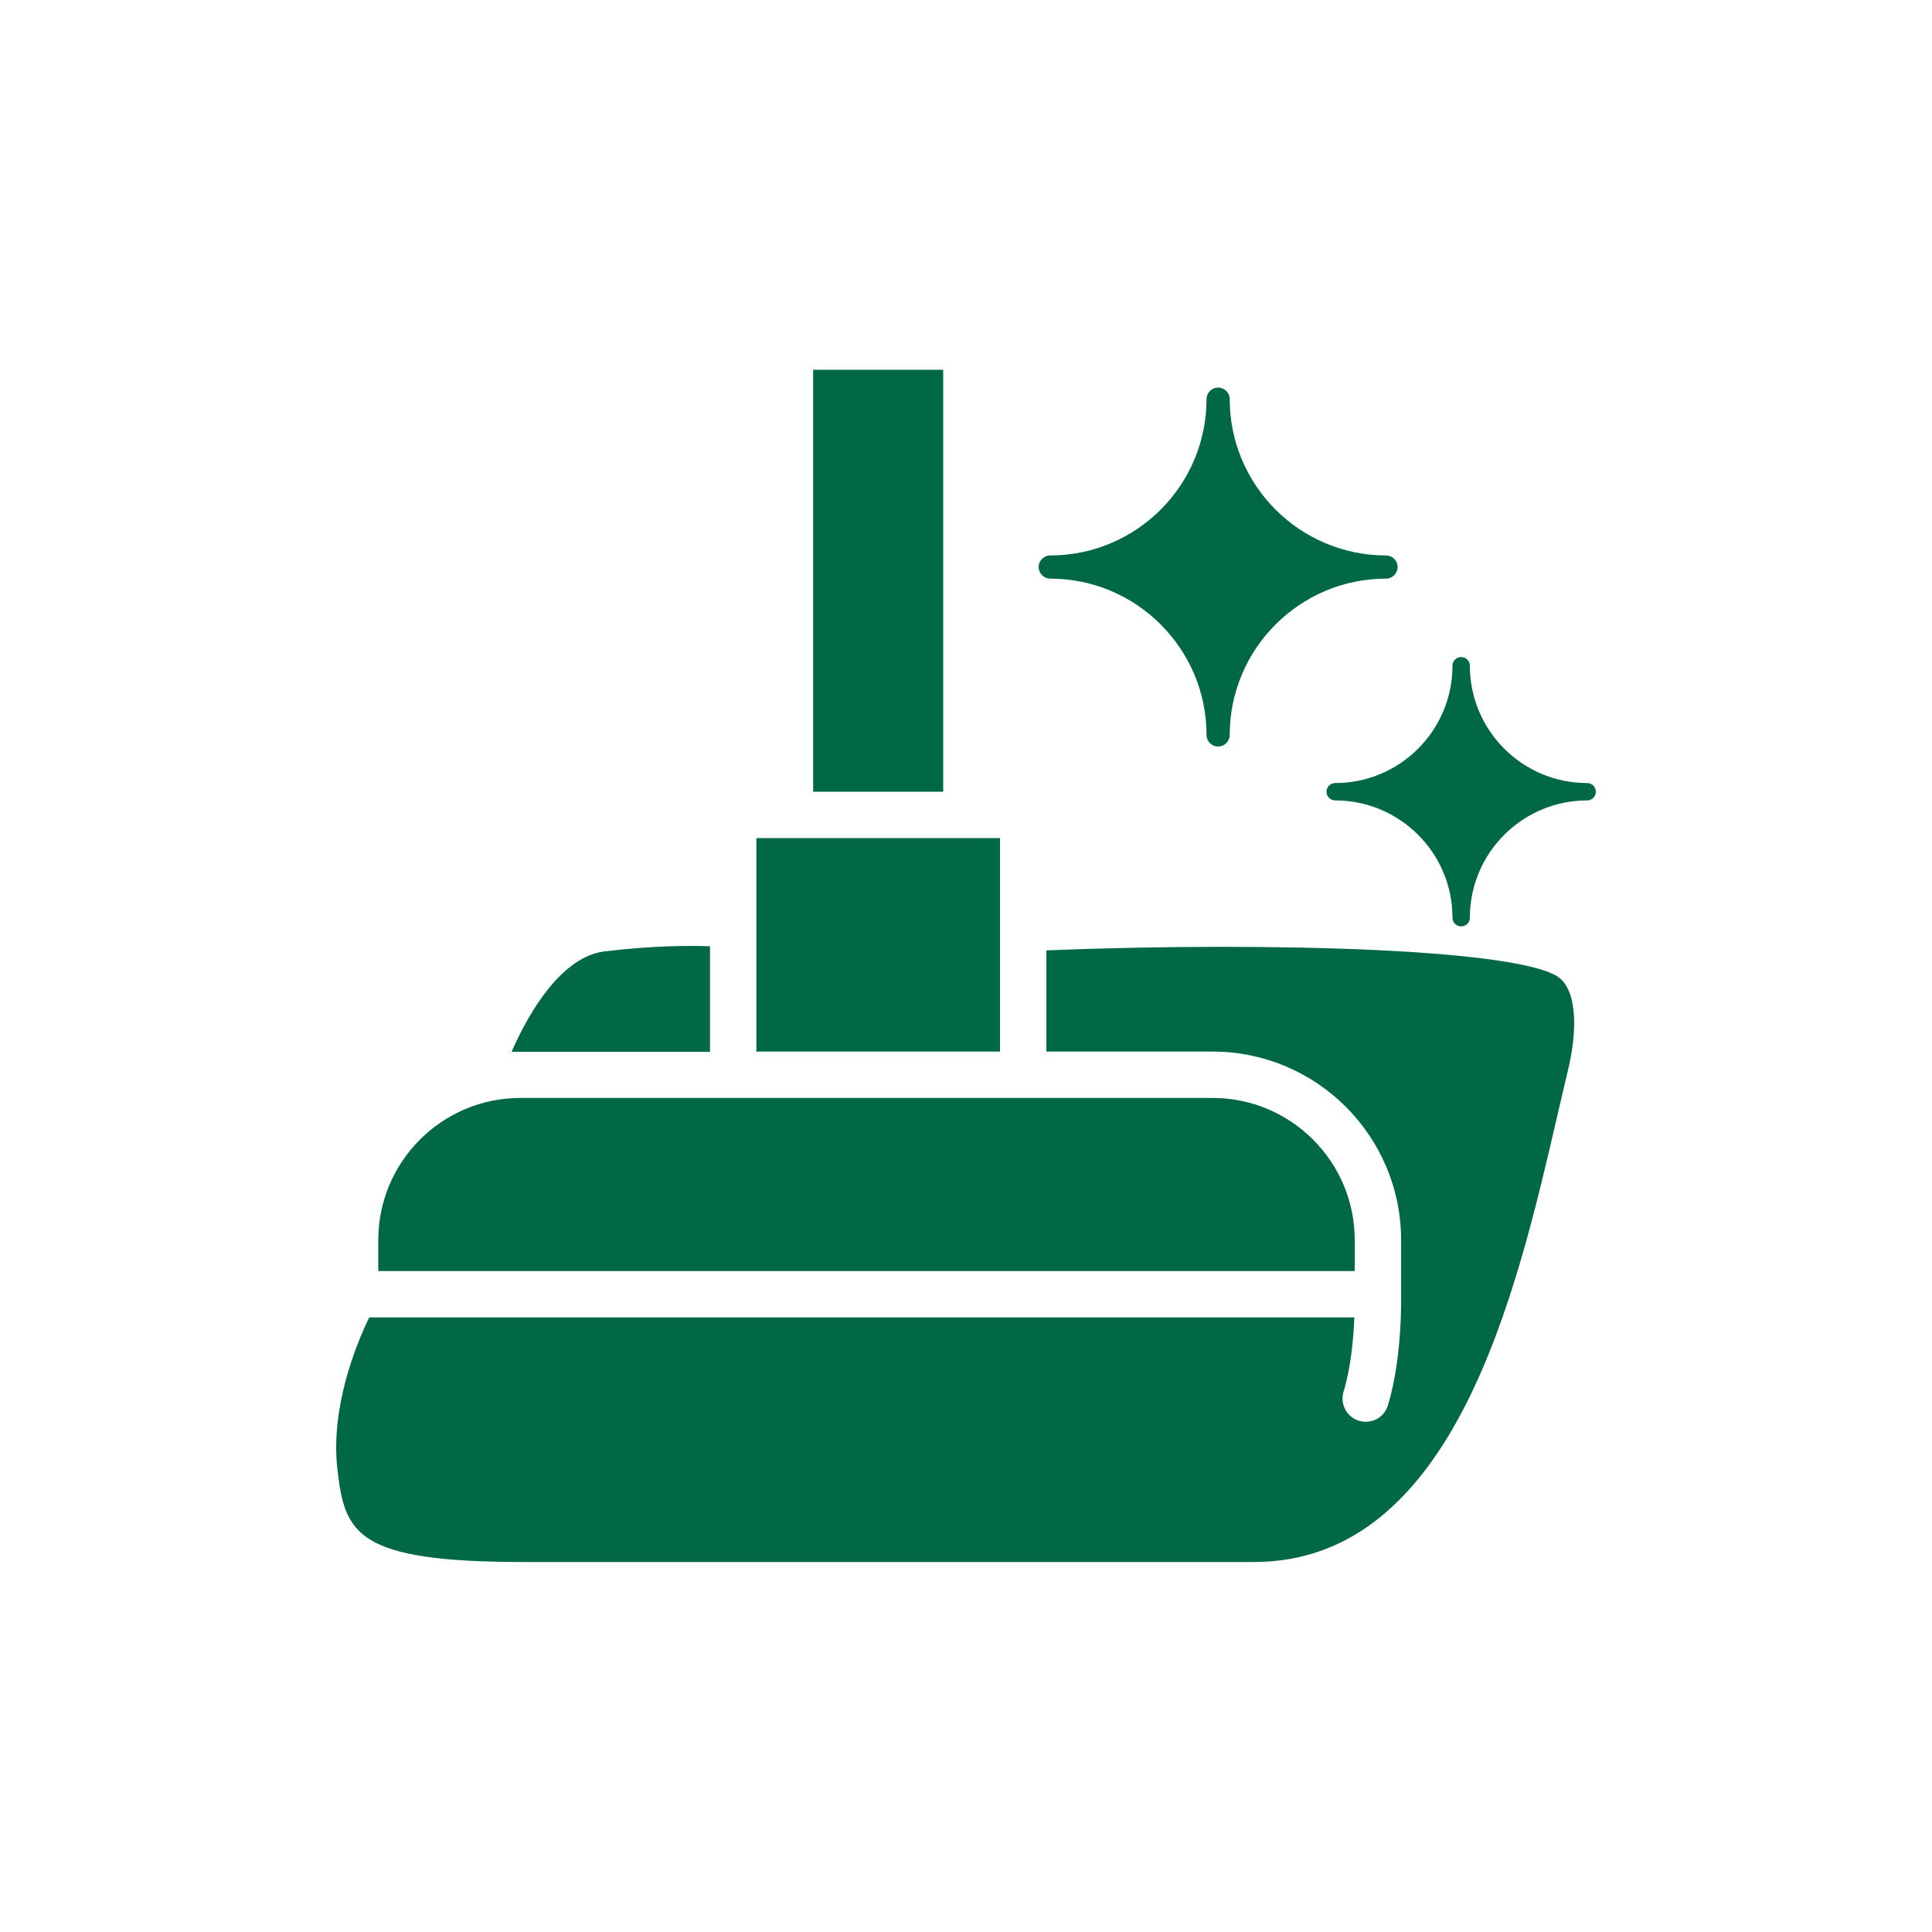
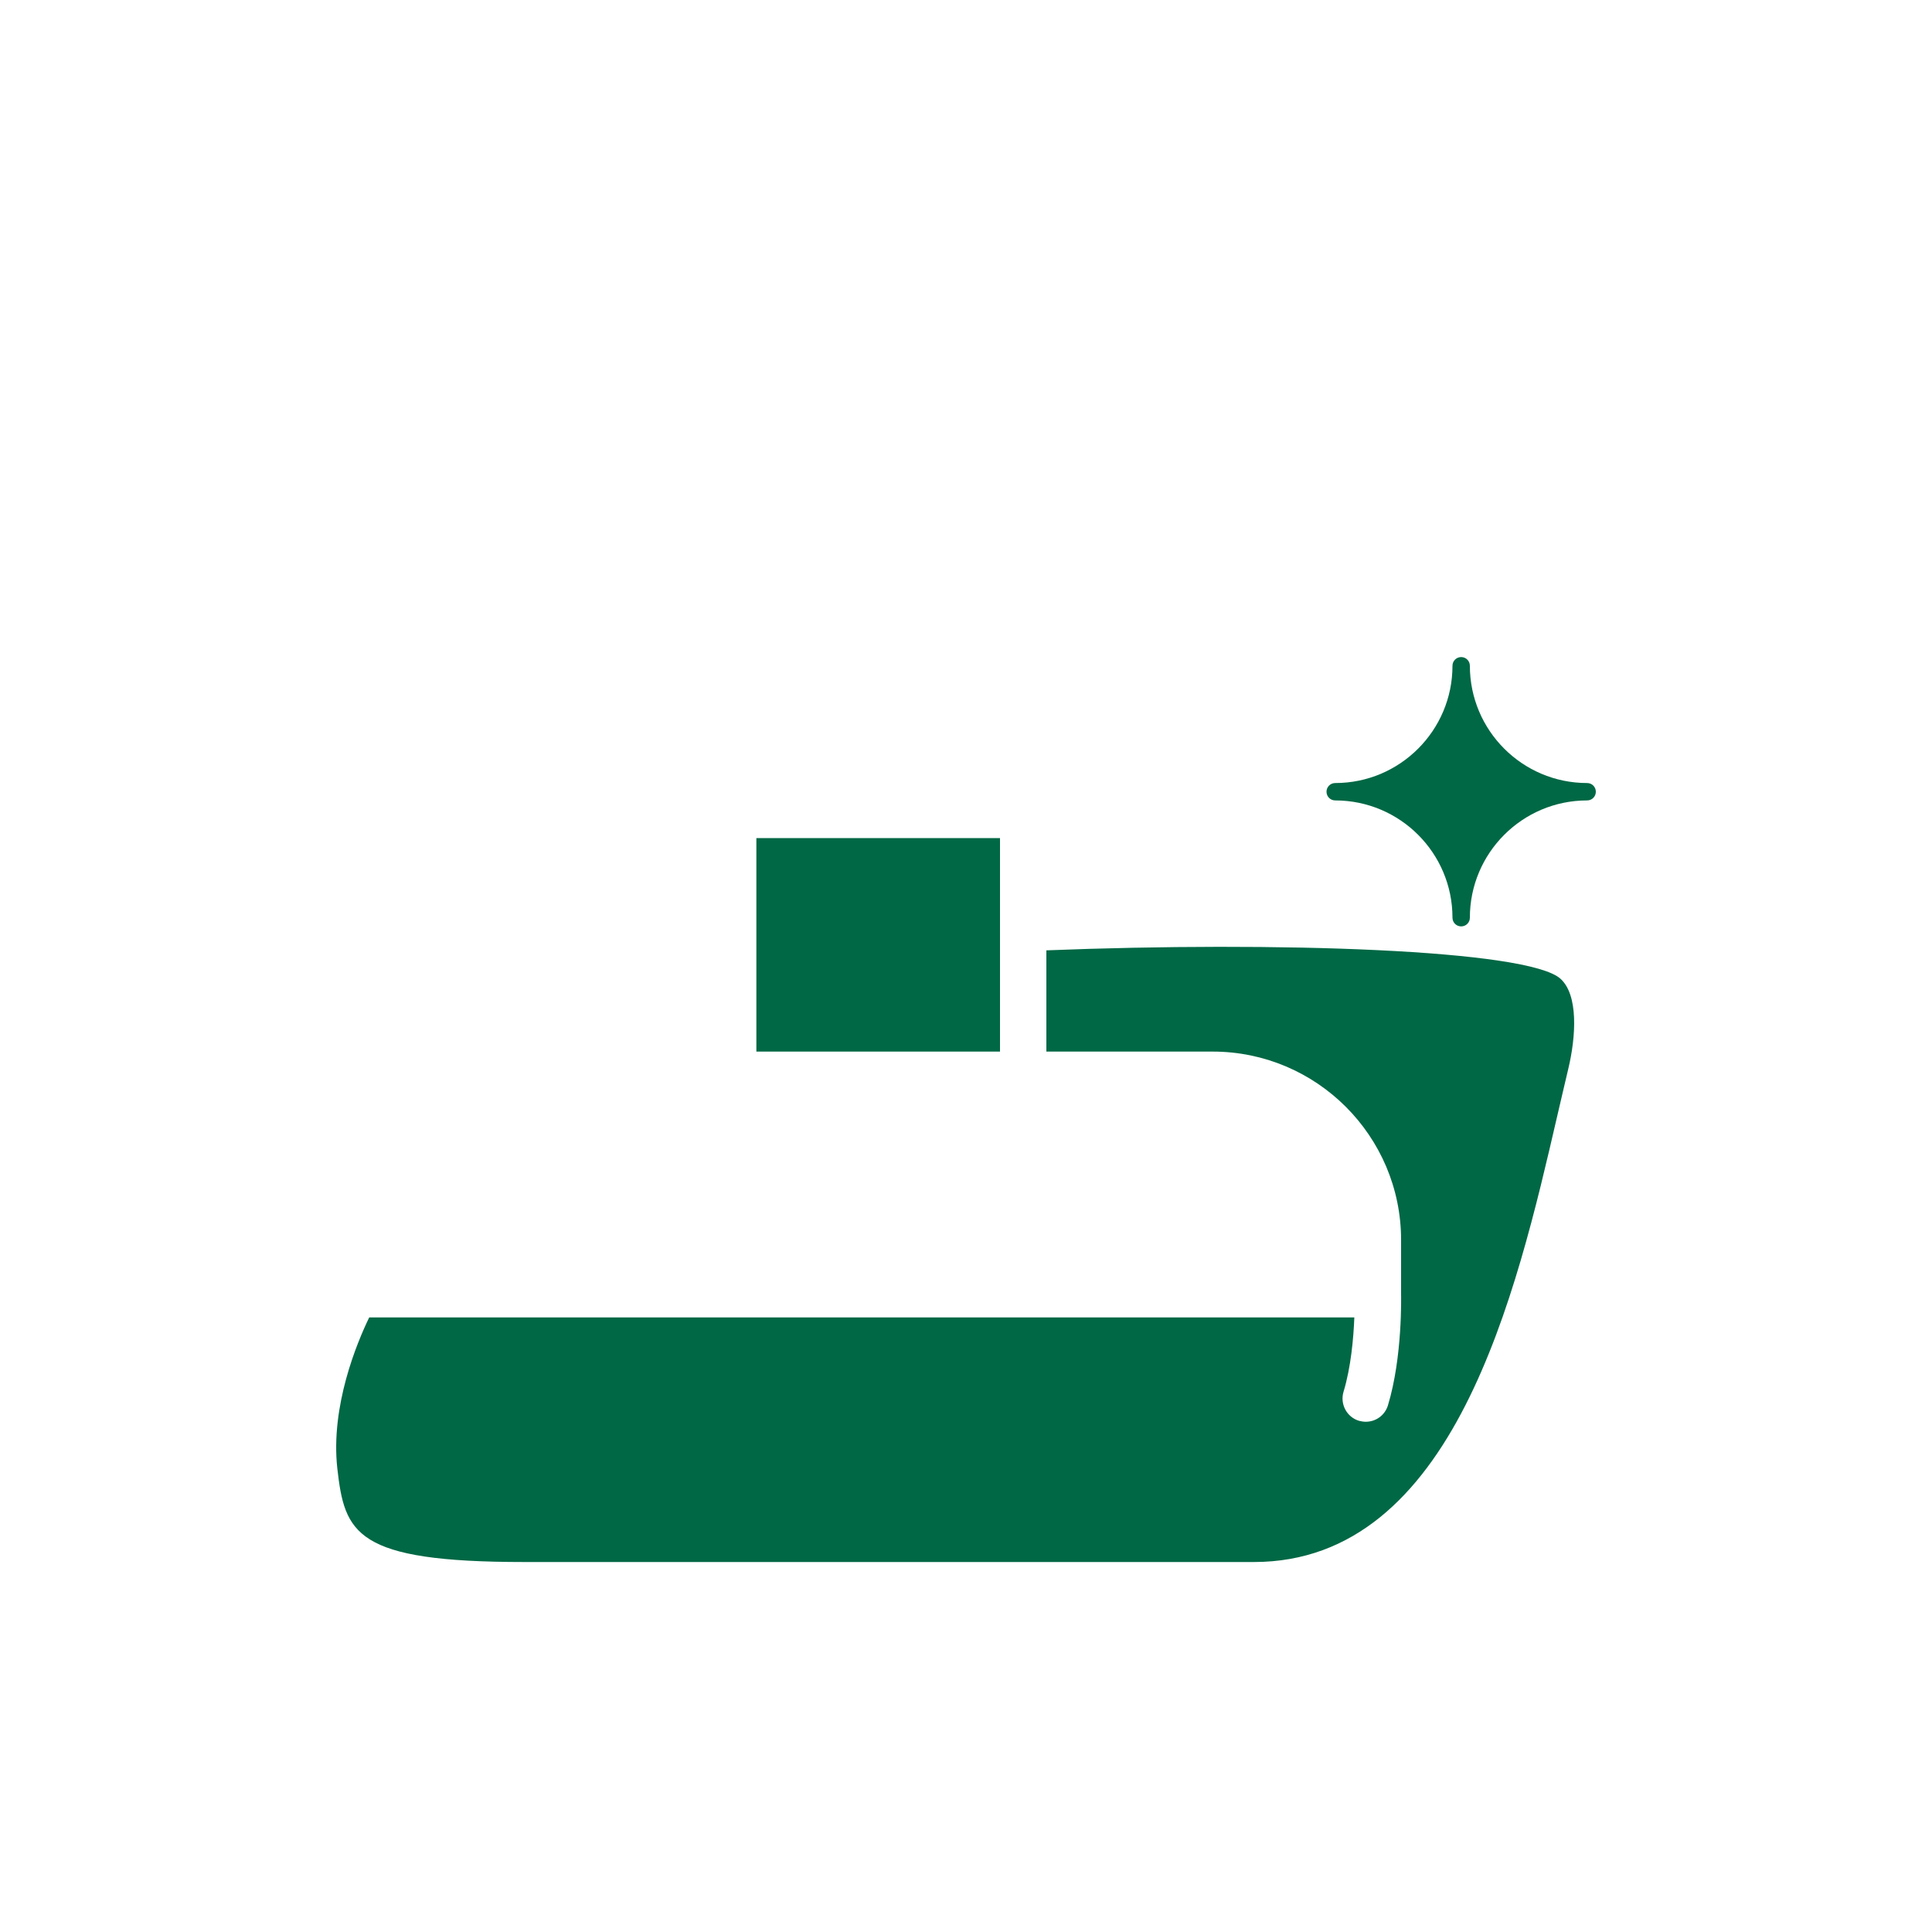
<svg xmlns="http://www.w3.org/2000/svg" id="Layer_1" version="1.1" viewBox="0 0 100 100">
  <defs>
    <style>
      .st0 {
        fill: #006845;
      }
    </style>
  </defs>
  <polygon class="st0" points="51.76 43.38 50.02 43.38 40.89 43.38 39.15 43.38 39.15 47.87 39.15 54.43 51.76 54.43 51.76 43.38" />
-   <path class="st0" d="M36.75,54.43v-5.45c-1.06-.04-2.9-.04-5.44.26-2.22.26-3.92,3.11-4.83,5.2h10.26Z" />
  <path class="st0" d="M54.16,49.2v5.23h8.61c5.37,0,9.75,4.37,9.75,9.75v2.78c0,.13.08,3.27-.68,5.78-.16.52-.63.85-1.15.85-.11,0-.23-.02-.35-.05-.63-.19-.99-.86-.8-1.5.39-1.28.52-2.82.56-3.85H19.11c-.63,1.3-2.01,4.59-1.65,7.82.38,3.35.91,4.84,9.67,4.84h37.77c10.37,0,13.58-13.91,15.71-23.12.2-.84.38-1.65.56-2.39.41-1.71.53-3.84-.4-4.68-1.69-1.52-14.73-1.94-26.62-1.47Z" />
-   <rect class="st0" x="42.09" y="19.14" width="6.73" height="21.84" />
-   <path class="st0" d="M70.12,64.18c0-4.05-3.3-7.35-7.35-7.35H26.93c-4.05,0-7.35,3.3-7.35,7.35v1.61h50.54v-1.61Z" />
-   <path class="st0" d="M54.36,29.95c4.46,0,8.09,3.63,8.09,8.09,0,.33.27.6.6.6s.6-.27.6-.6c0-4.46,3.63-8.09,8.09-8.09.33,0,.6-.27.6-.6s-.27-.6-.6-.6c-4.46,0-8.09-3.63-8.09-8.09,0-.33-.27-.6-.6-.6s-.6.27-.6.6c0,4.46-3.63,8.09-8.09,8.09-.33,0-.6.27-.6.6s.27.6.6.6Z" />
  <path class="st0" d="M69.11,41.43c3.35,0,6.07,2.72,6.07,6.07,0,.25.2.45.45.45s.45-.2.45-.45c0-3.35,2.72-6.07,6.07-6.07.25,0,.45-.2.45-.45s-.2-.45-.45-.45c-3.35,0-6.07-2.72-6.07-6.07,0-.25-.2-.45-.45-.45s-.45.2-.45.45c0,3.35-2.72,6.07-6.07,6.07-.25,0-.45.2-.45.45s.2.45.45.45Z" />
</svg>